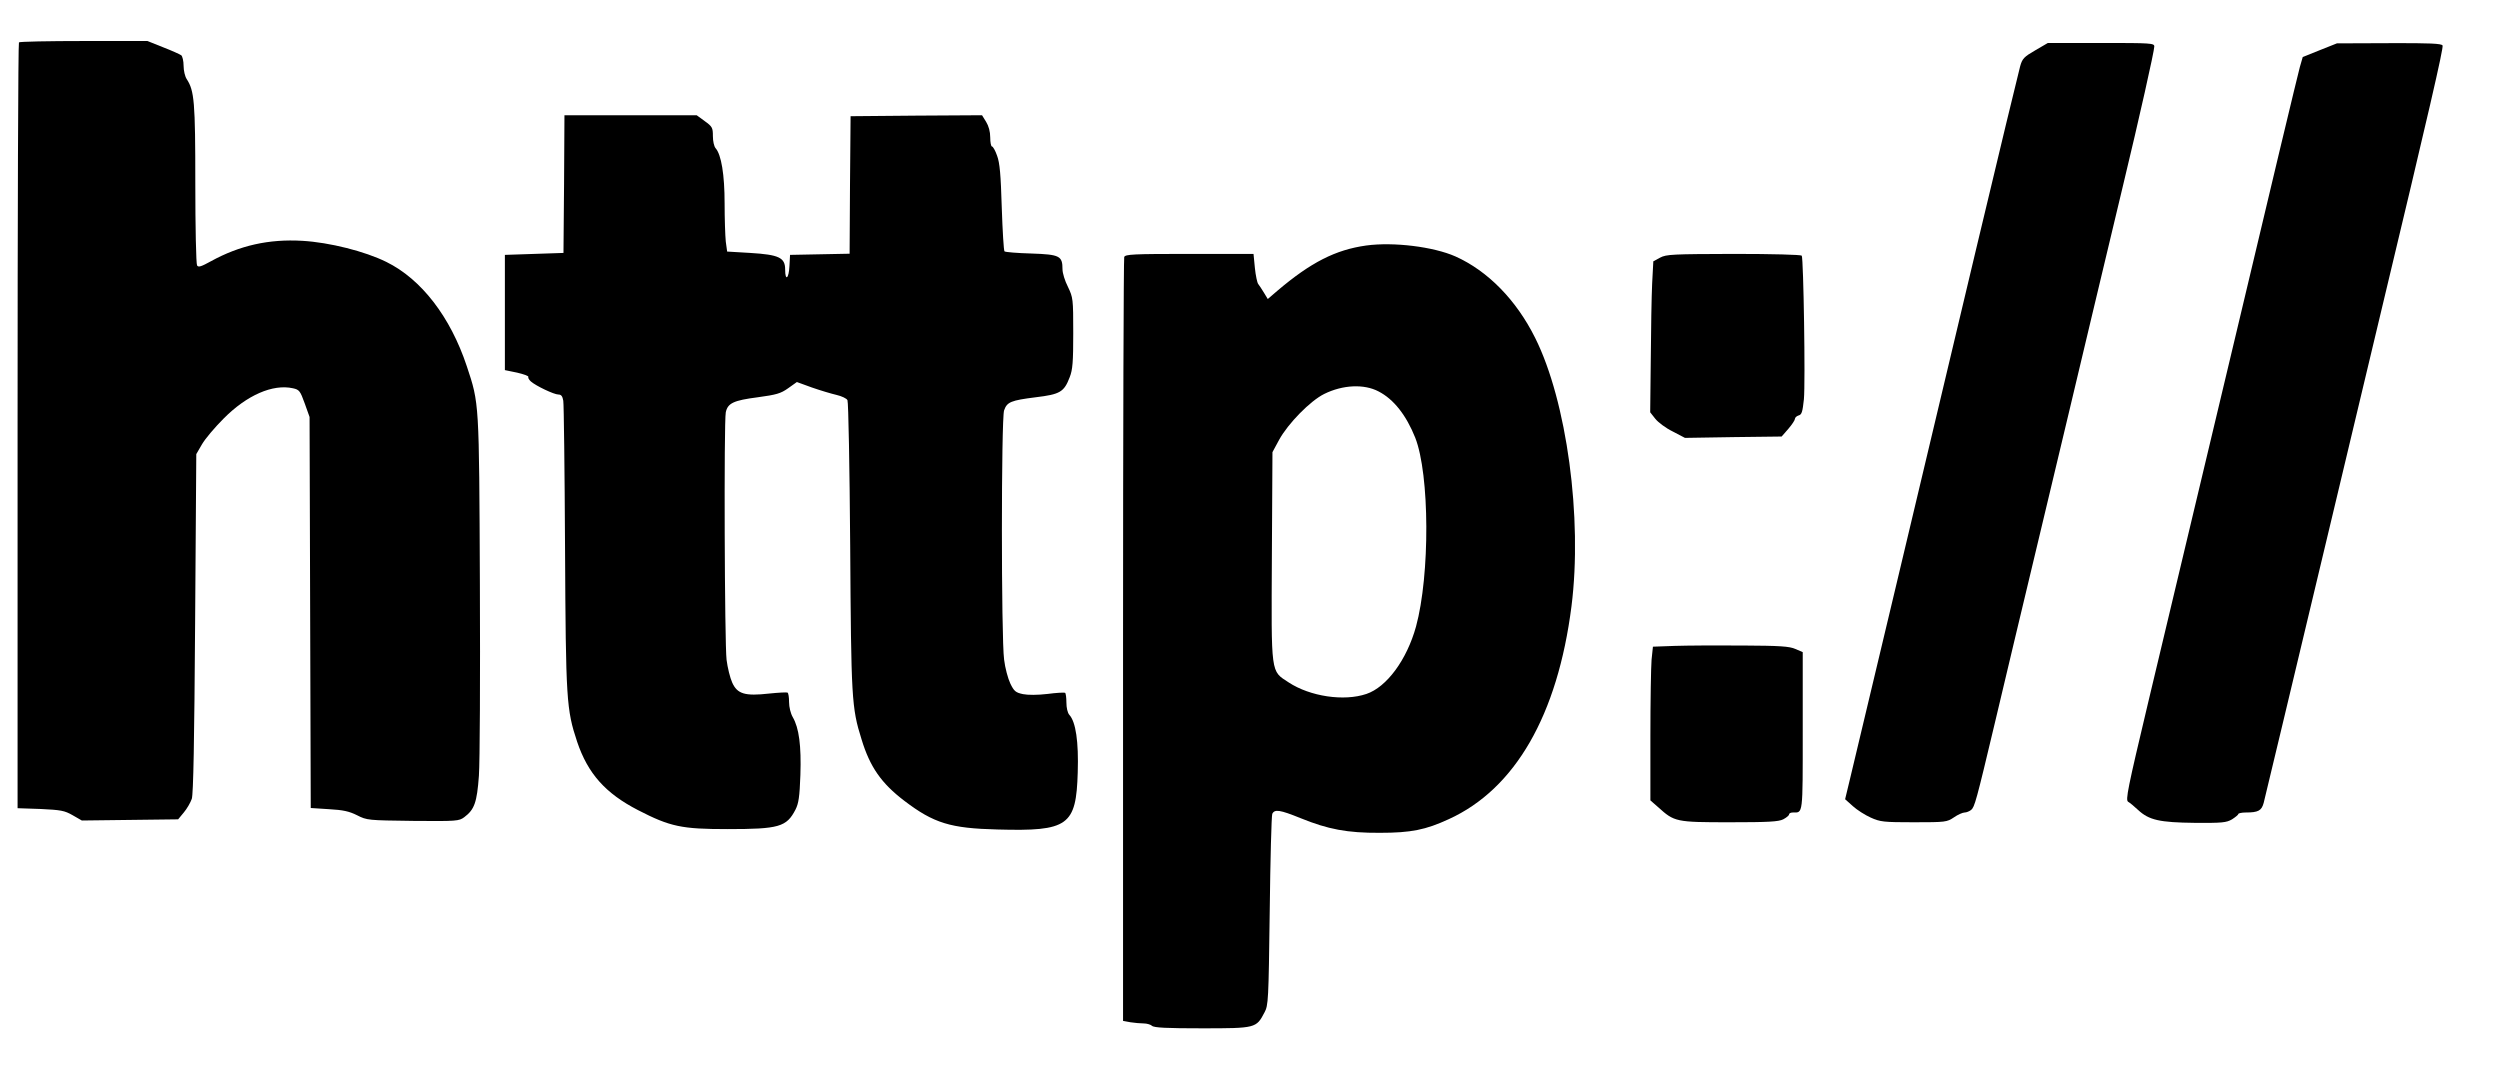
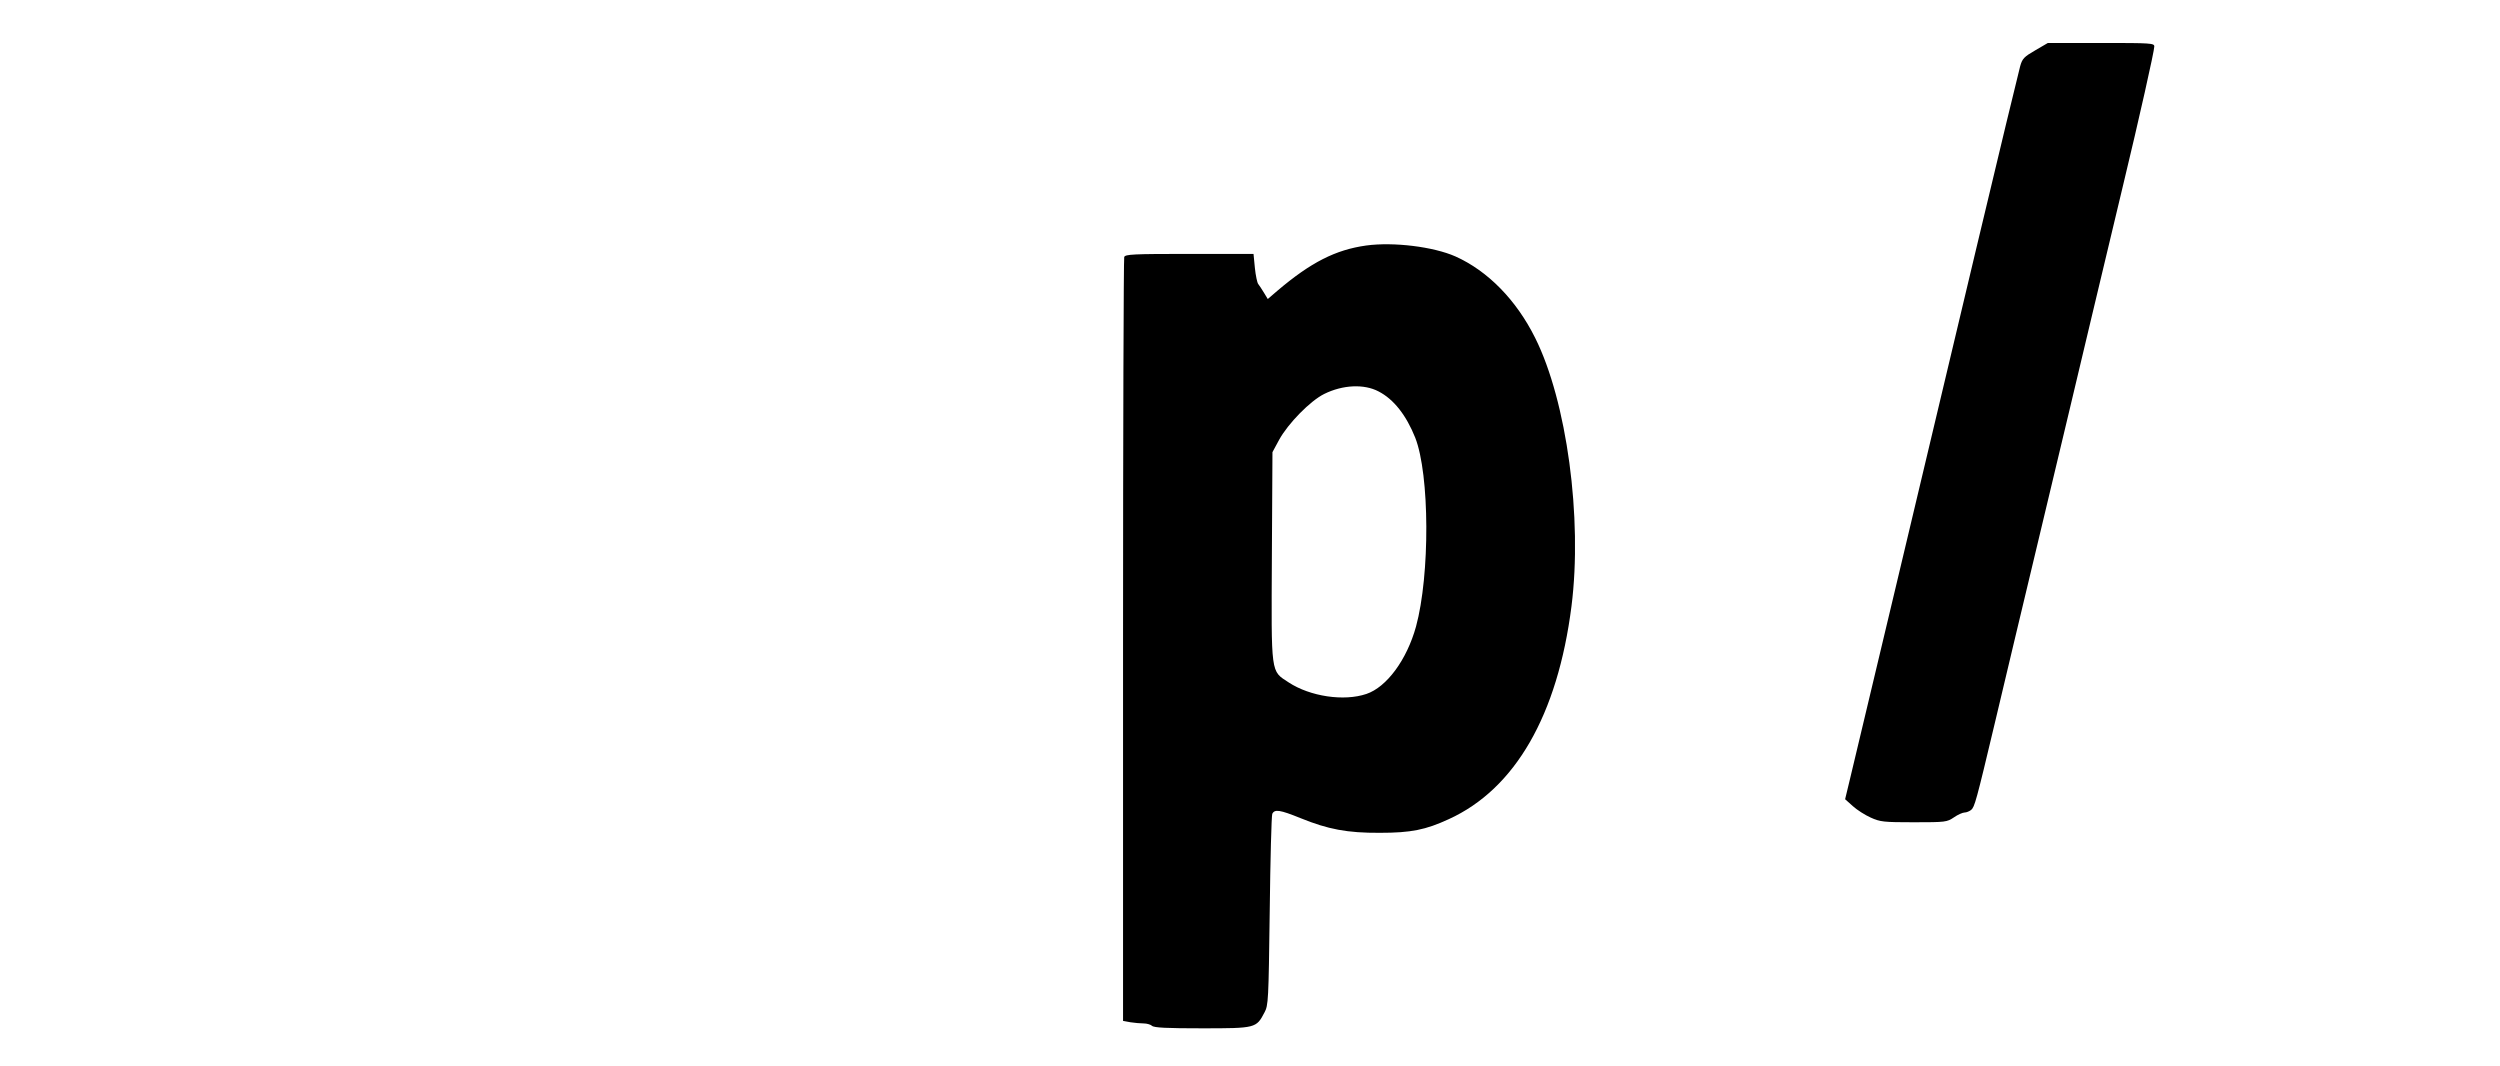
<svg xmlns="http://www.w3.org/2000/svg" version="1.0" width="1280pt" height="546pt" viewBox="0 0 1280 546" preserveAspectRatio="xMidYMid meet">
  <g transform="translate(0,546) scale(0.1,-0.1)" fill="#000000" stroke="none">
-     <path d="M97 5243 c-4 -3 -7 -887 -7 -1963 l0 -1958 118 -4 c104 -5 122 -8 164 -32 l47 -27 246 3 247 3 29 35 c16 19 34 50 41 70 8 24 13 295 17 900 l6 865 29 50 c16 28 66 87 111 132 119 120 252 178 355 155 32 -7 37 -13 60 -77 l25 -70 3 -1001 3 -1001 93 -6 c73 -4 104 -11 144 -31 51 -26 56 -26 286 -29 225 -2 236 -1 263 19 52 39 65 75 75 212 5 72 7 498 5 982 -4 938 -3 922 -67 1115 -84 253 -233 446 -412 534 -109 54 -291 100 -430 108 -172 10 -321 -24 -467 -104 -51 -28 -65 -33 -72 -22 -5 8 -9 196 -9 419 0 420 -5 475 -44 535 -9 13 -16 44 -16 68 0 25 -6 49 -12 54 -7 5 -49 24 -93 41 l-80 32 -326 0 c-179 0 -329 -3 -332 -7z" />
    <path d="M10420 5202 c-57 -33 -66 -42 -77 -82 -7 -25 -108 -443 -224 -930 -116 -487 -303 -1272 -415 -1745 -113 -473 -217 -909 -231 -969 l-26 -108 39 -35 c22 -20 63 -46 92 -59 49 -22 65 -24 221 -24 163 0 169 1 205 25 20 14 45 25 55 25 9 0 24 6 33 13 18 15 26 43 122 447 41 173 147 619 236 990 89 371 206 864 261 1095 55 231 127 533 160 670 81 336 159 684 159 707 0 17 -15 18 -273 18 l-272 0 -65 -38z" />
-     <path d="M11877 5203 l-87 -35 -15 -52 c-8 -28 -159 -658 -335 -1401 -177 -742 -375 -1575 -441 -1850 -106 -446 -117 -501 -103 -510 9 -5 32 -24 51 -42 56 -52 110 -64 290 -66 140 -1 162 1 191 18 17 11 32 23 32 27 0 4 17 8 38 8 64 0 81 9 92 49 8 32 129 537 365 1526 41 171 146 614 235 985 247 1031 321 1353 316 1367 -4 10 -64 13 -273 12 l-268 -1 -88 -35z" />
-     <path d="M2888 4518 l-3 -353 -150 -5 -150 -5 0 -295 0 -295 63 -13 c34 -8 60 -17 57 -22 -2 -4 3 -14 13 -23 26 -23 119 -67 141 -67 15 0 21 -9 25 -32 3 -18 7 -357 9 -753 4 -782 7 -827 62 -993 55 -163 145 -264 312 -350 165 -85 223 -97 458 -97 264 0 302 11 348 100 16 32 21 65 25 177 5 150 -7 241 -39 296 -11 19 -19 52 -19 77 0 24 -3 46 -8 49 -4 2 -46 0 -94 -5 -124 -14 -163 -2 -189 56 -11 24 -24 77 -29 117 -10 81 -14 1217 -4 1267 10 47 40 61 164 77 95 13 117 19 155 46 l45 32 77 -28 c43 -15 100 -32 126 -38 26 -6 52 -18 56 -27 5 -9 11 -345 14 -746 5 -780 7 -828 58 -990 43 -142 102 -226 219 -315 151 -115 236 -141 477 -147 363 -10 403 19 411 292 5 158 -10 259 -43 295 -9 10 -15 36 -15 63 0 25 -3 48 -7 50 -5 2 -45 0 -90 -6 -51 -6 -100 -6 -125 -1 -38 8 -46 15 -65 54 -12 25 -27 80 -32 123 -15 110 -15 1233 0 1276 15 43 35 51 162 67 125 15 145 27 174 103 15 38 18 78 18 226 0 176 -1 181 -27 236 -16 31 -28 71 -28 90 0 69 -14 76 -159 81 -72 2 -133 7 -138 11 -4 4 -10 105 -14 225 -5 167 -10 228 -24 265 -9 26 -21 47 -26 47 -5 0 -9 21 -9 46 0 30 -8 59 -21 80 l-21 34 -336 -2 -337 -3 -3 -352 -2 -352 -153 -3 -152 -3 -3 -57 c-3 -65 -22 -80 -22 -18 0 61 -31 76 -179 85 l-118 7 -7 51 c-3 29 -6 117 -6 196 0 147 -17 249 -46 282 -8 9 -14 36 -14 62 0 43 -3 49 -42 77 l-41 30 -338 0 -339 0 -2 -352z" />
    <path d="M6995 4203 c-157 -22 -283 -86 -454 -231 l-50 -43 -20 33 c-11 18 -24 38 -29 44 -5 6 -13 43 -17 82 l-7 72 -328 0 c-290 0 -329 -2 -334 -16 -3 -9 -6 -892 -6 -1964 l0 -1947 38 -7 c20 -3 51 -6 68 -6 16 0 36 -6 42 -12 10 -10 76 -13 257 -13 275 0 277 1 319 81 20 37 21 59 27 519 3 264 9 488 13 498 12 25 39 21 145 -22 140 -57 239 -76 406 -75 159 0 234 15 353 70 340 155 557 533 628 1090 57 451 -24 1050 -186 1374 -97 195 -243 343 -408 417 -113 50 -317 75 -457 56z m63 -747 c78 -40 142 -122 188 -237 74 -189 76 -702 4 -967 -47 -170 -150 -310 -254 -345 -115 -39 -288 -13 -398 59 -93 61 -89 33 -86 647 l3 532 34 63 c46 84 160 200 231 235 95 47 204 52 278 13z" />
-     <path d="M8500 4141 l-35 -19 -6 -114 c-3 -62 -6 -236 -7 -386 l-3 -273 26 -33 c14 -18 54 -48 89 -65 l63 -33 248 4 247 3 34 39 c19 22 34 45 34 51 0 7 9 15 19 18 16 4 20 18 27 83 8 85 -2 719 -11 735 -4 5 -149 9 -348 9 -314 -1 -345 -2 -377 -19z" />
-     <path d="M8574 2153 l-111 -4 -7 -67 c-3 -37 -6 -214 -6 -393 l0 -327 40 -35 c83 -75 90 -77 365 -77 201 0 251 3 275 15 17 9 30 20 30 25 0 6 9 10 19 10 53 0 51 -20 51 417 l0 404 -37 16 c-31 14 -80 17 -273 18 -129 1 -285 0 -346 -2z" />
  </g>
</svg>